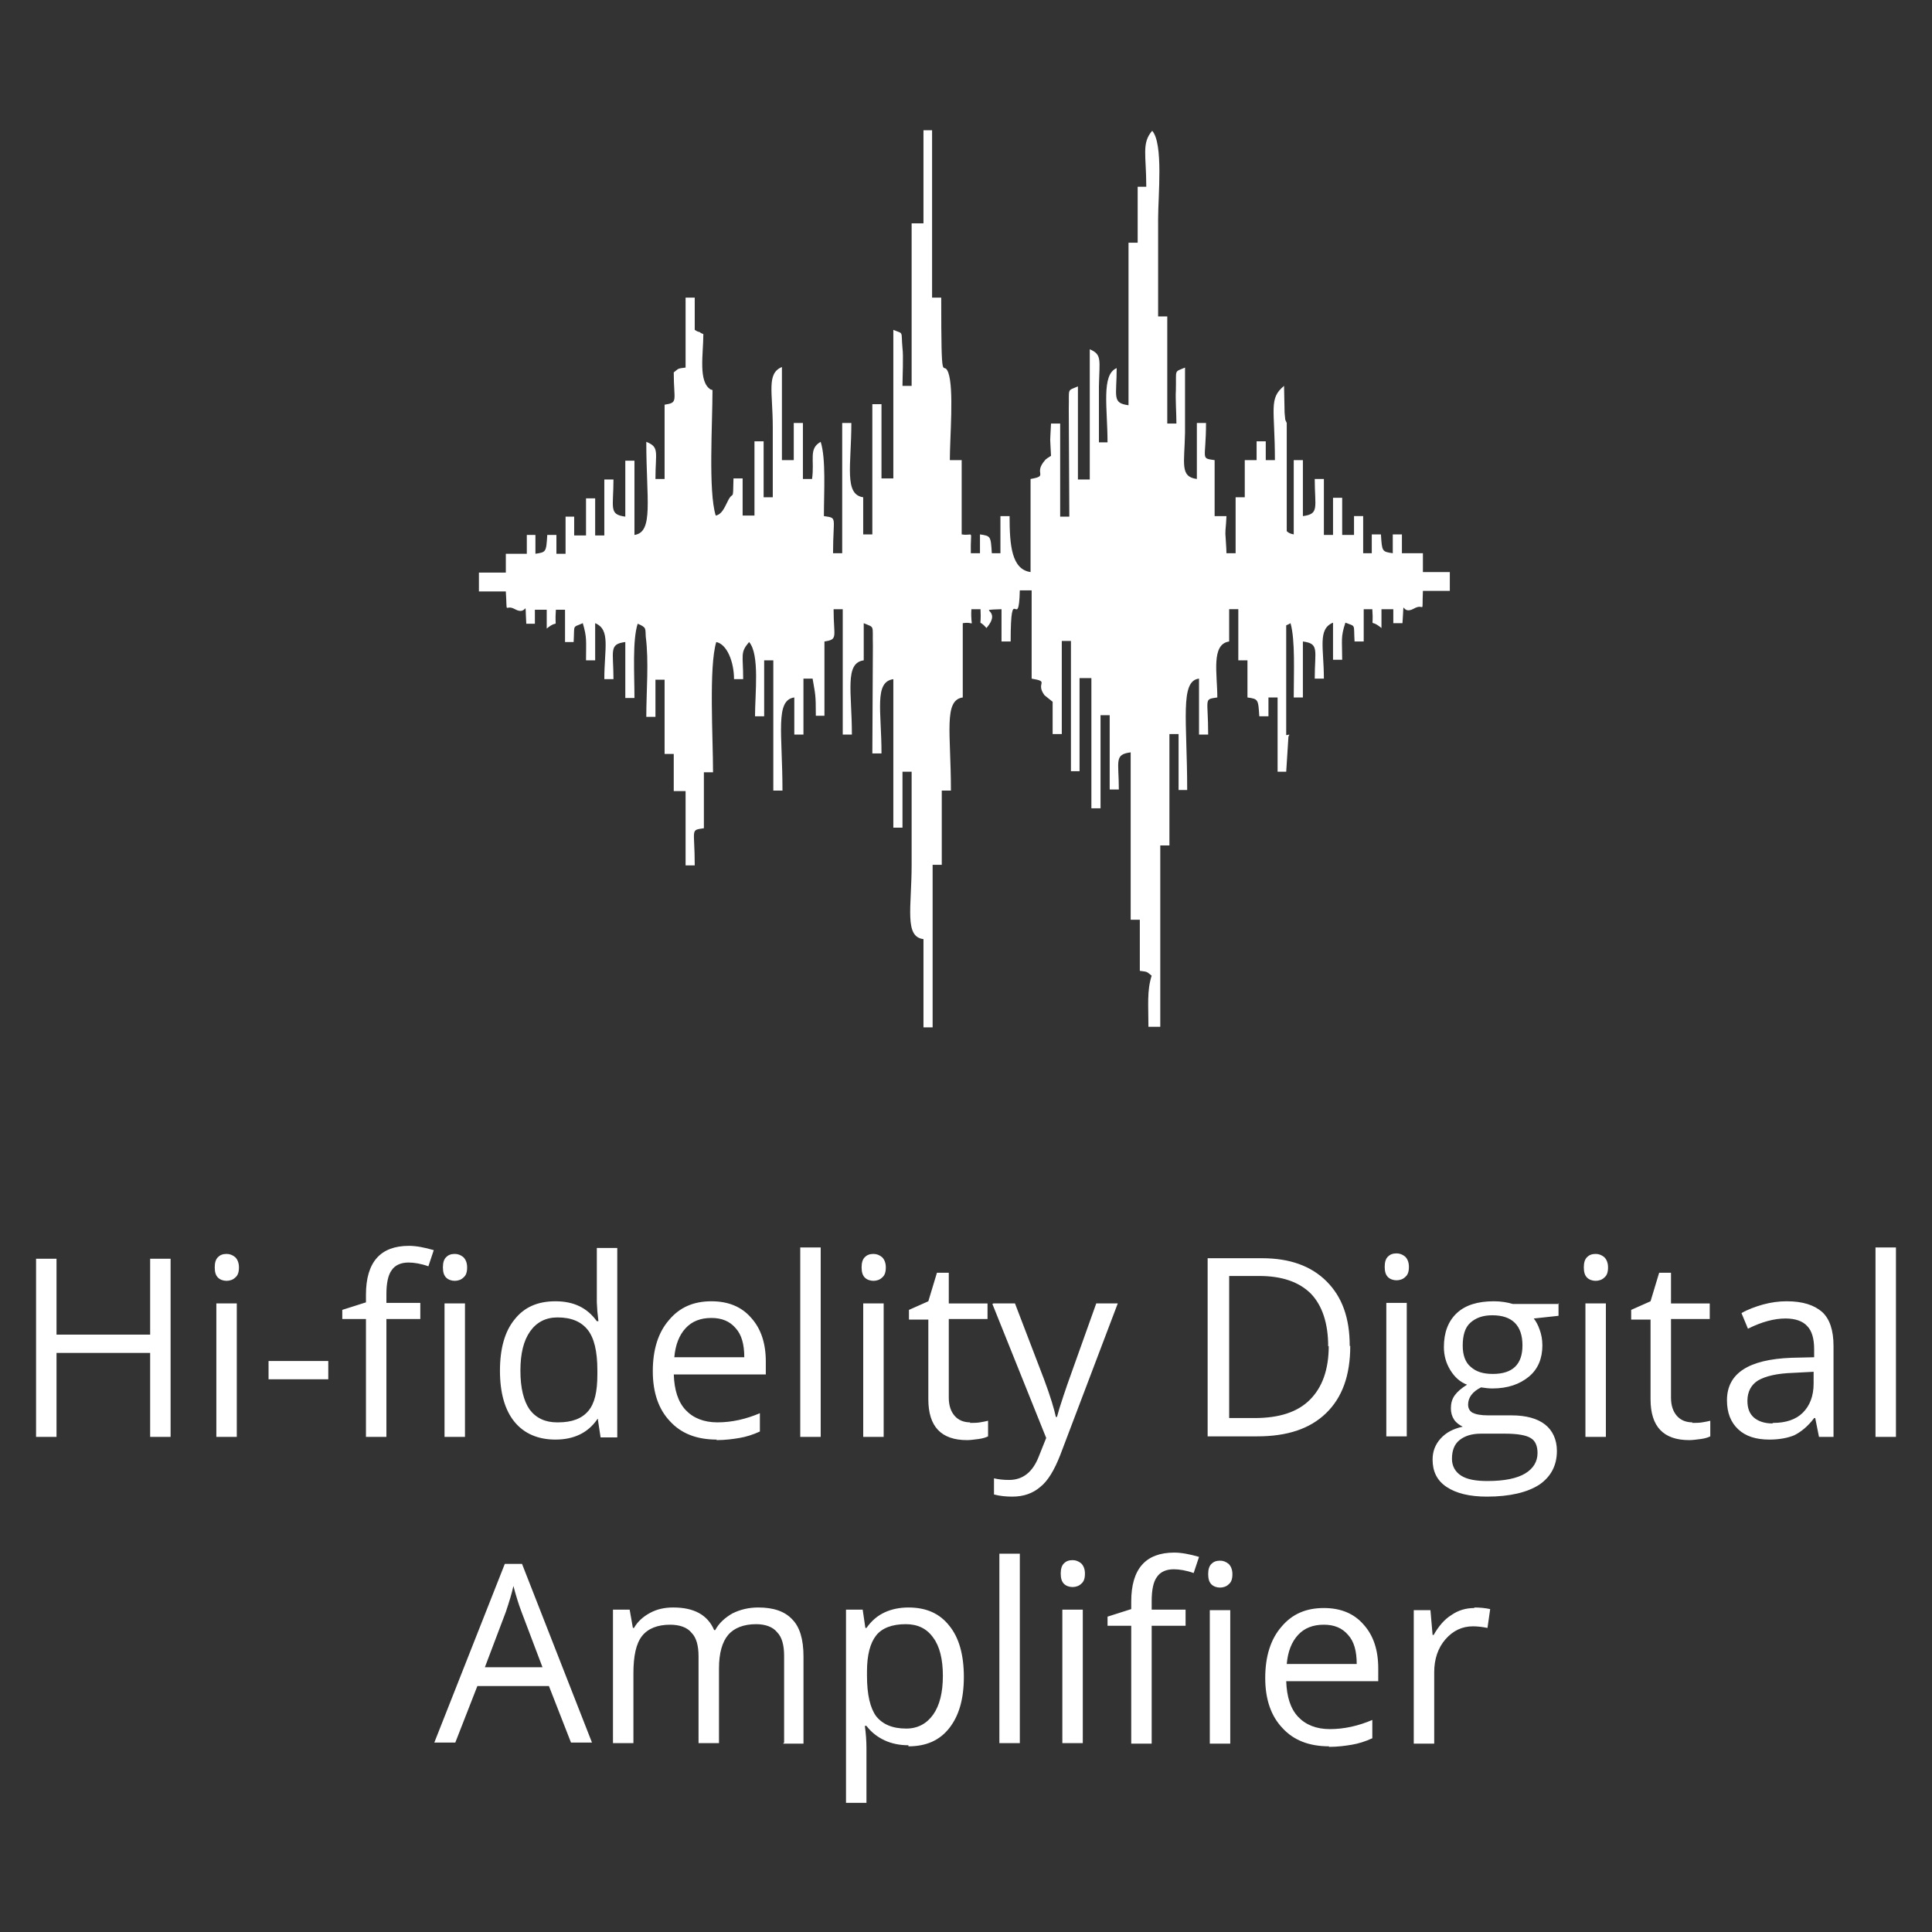
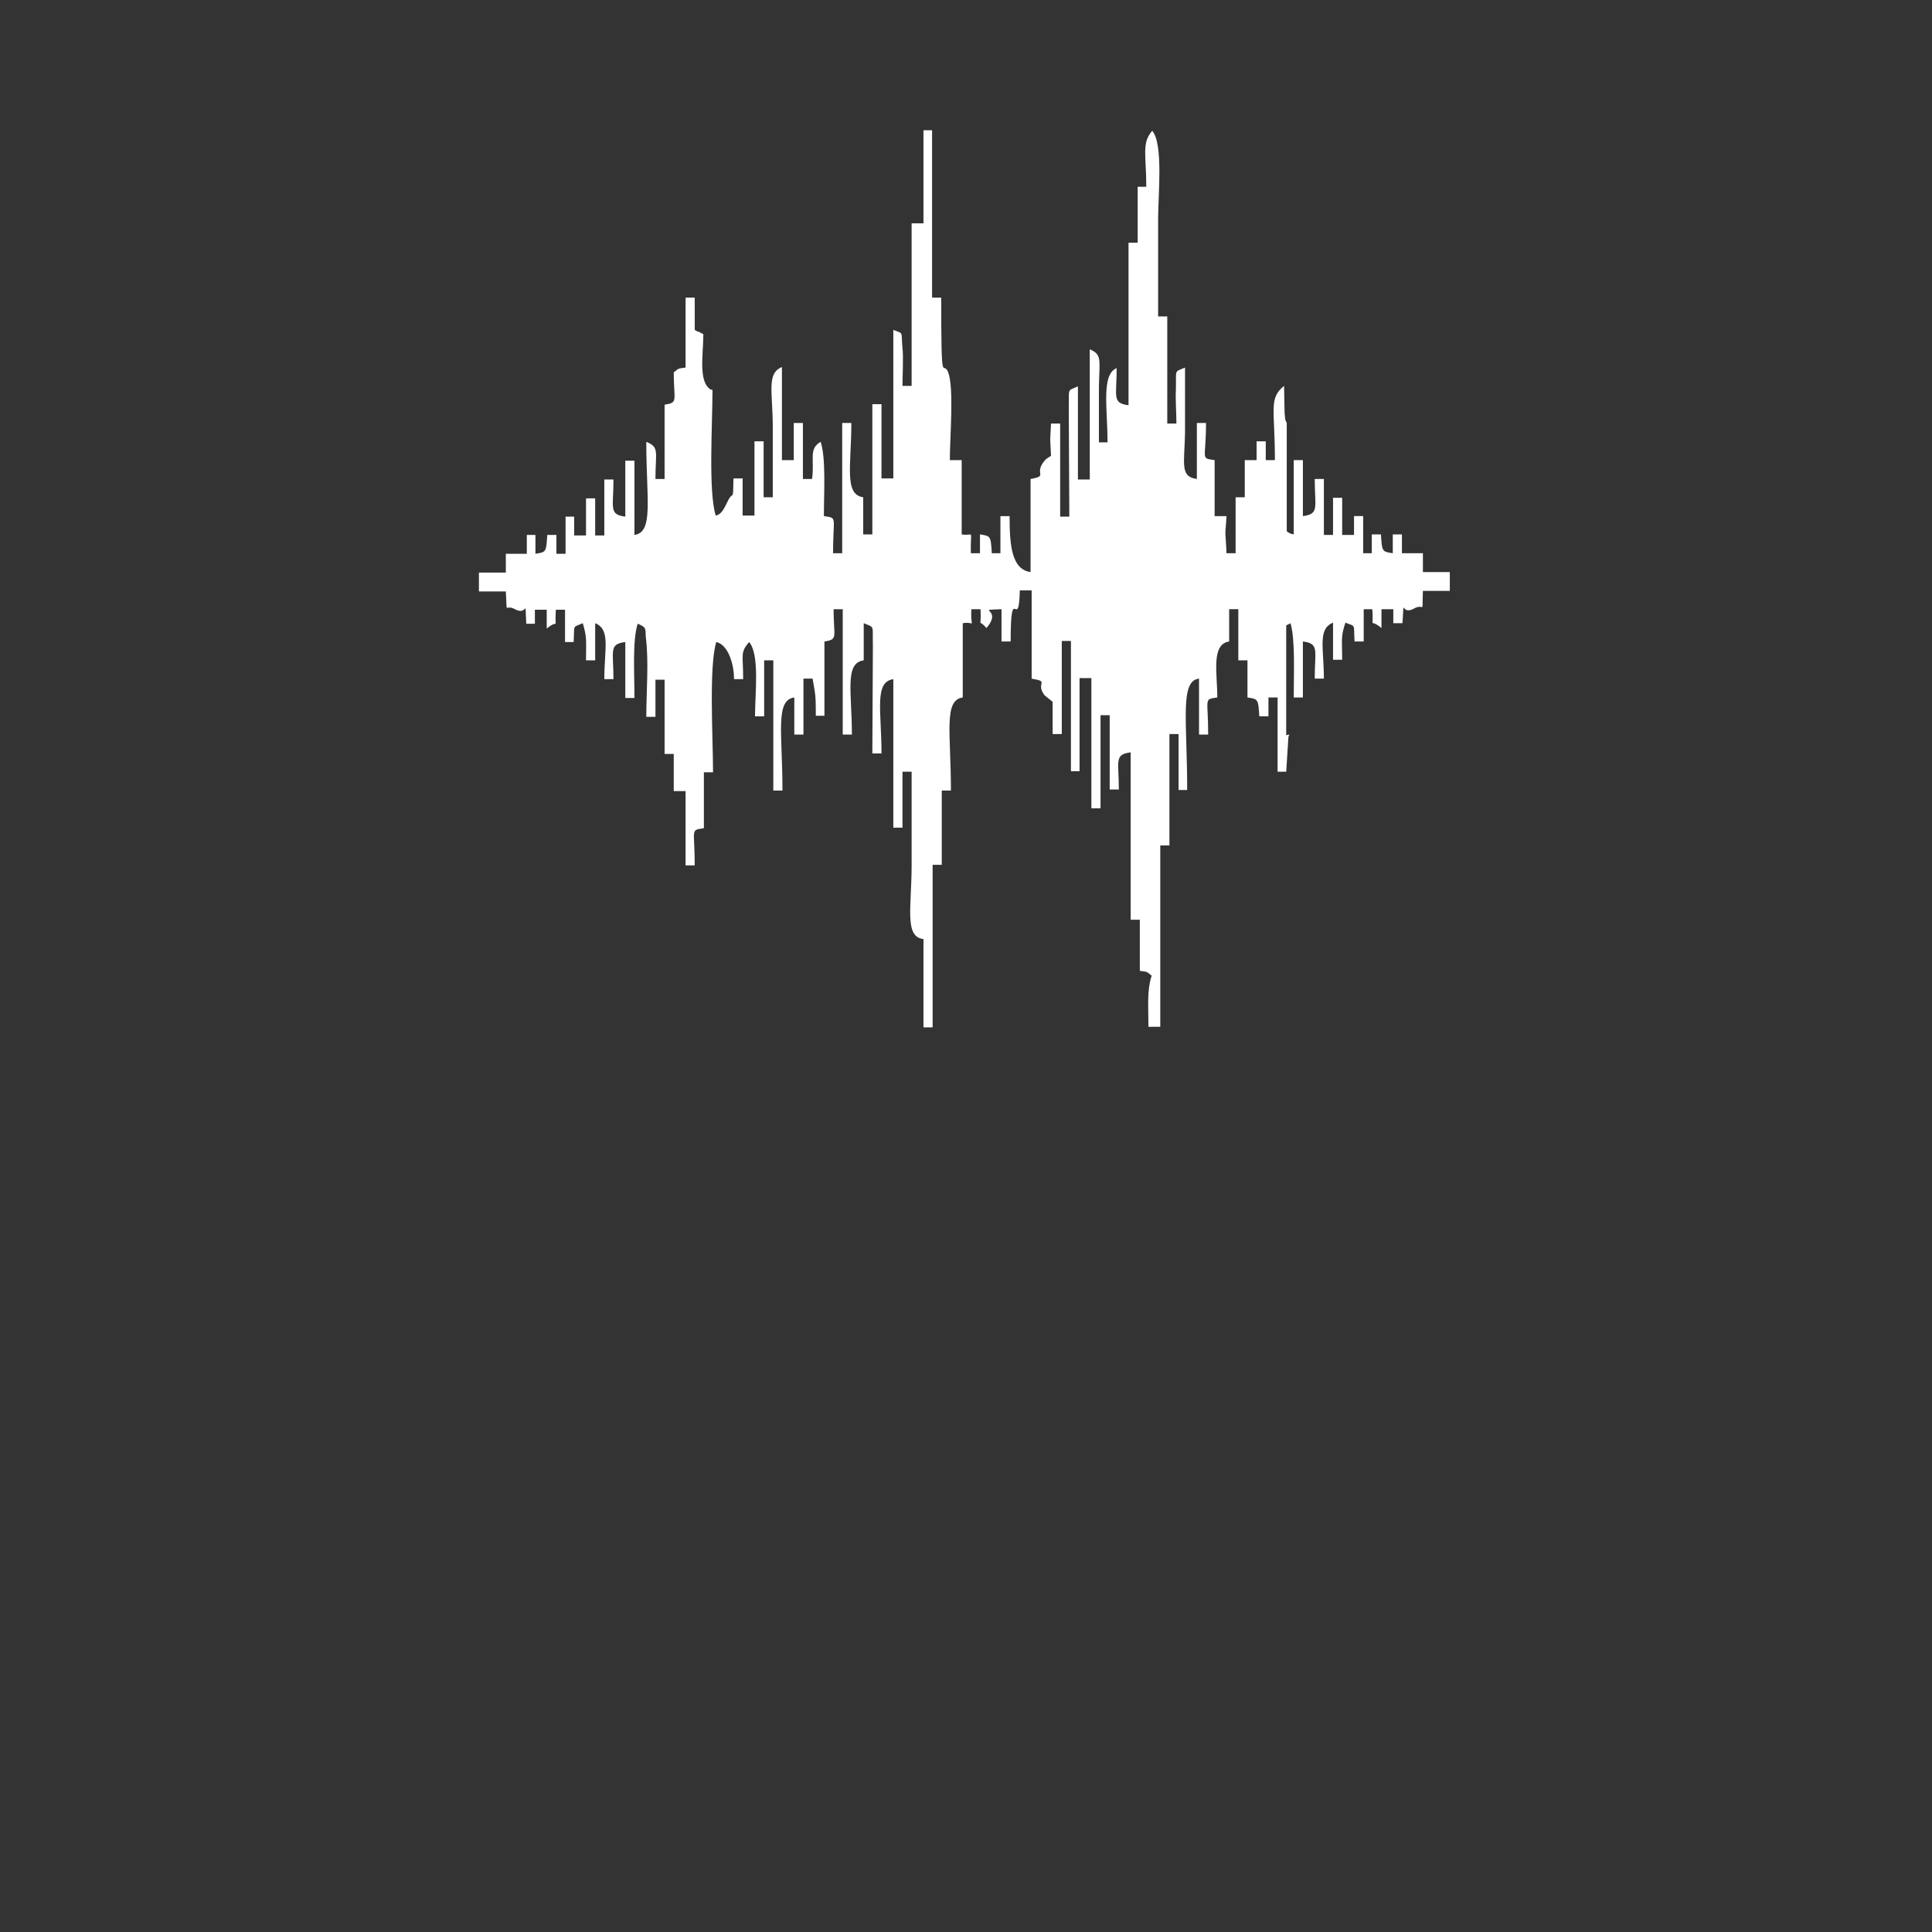
<svg xmlns="http://www.w3.org/2000/svg" xml:space="preserve" width="1.25in" height="1.25in" fill-rule="evenodd" clip-rule="evenodd" viewBox="0 0 35.9 35.9">
  <rect x="0" y="0" width="35.9" height="35.9" fill="#333333" stroke="none" />
  <g id="Layer_x0020_1">
    <path fill="white" d="M23.9 13.66l0 -2.04c0.02,-0.01 0.05,-0.02 0.08,-0.04 0.09,0.31 0.06,0.93 0.06,1.38l0.17 0 0 -1.04c0.31,0.04 0.22,0.16 0.22,0.69l0.17 0c0,-0.57 -0.12,-0.92 0.17,-1.04l0 0.69 0.17 0c0,-0.37 -0.03,-0.42 0.06,-0.69 0.2,0.08 0.15,0.01 0.17,0.35l0.17 0 0 -0.6 0.16 0c0.03,0.41 -0.07,0.15 0.17,0.35l0 -0.35 0.22 0 0 0.26 0.17 0c0.04,-0.54 -0.04,-0.13 0.21,-0.27 0.21,-0.12 0.15,0.15 0.17,-0.33l0.5 0 0 -0.35 -0.5 0 0 -0.35 -0.39 0 0 -0.35 -0.17 0 0 0.35c-0.2,-0.03 -0.2,-0.03 -0.22,-0.35l-0.17 0 0 0.35 -0.16 0 0 -0.69 -0.17 0 0 0.35 -0.22 0 0 -0.69 -0.17 0 0 0.69 -0.17 0 0 -1.04 -0.17 0c0,0.53 0.09,0.65 -0.22,0.69l0 -1.04 -0.17 0 0 1.38c-0.06,-0.01 -0.1,-0.03 -0.13,-0.06l0 -2.01c-0.04,-0.1 -0.02,-0 -0.04,-0.19l-0.01 -0.5c-0.29,0.24 -0.17,0.42 -0.17,1.38l-0.17 0 0 -0.35 -0.17 0 0 0.35 -0.22 0 0 0.69 -0.17 0 0 1.04 -0.17 0c-0,-0.09 -0.02,-0.33 -0.02,-0.36 -0,-0.11 0.01,-0.11 0.02,-0.33l-0.22 0 0 -1.04c-0.27,-0.04 -0.16,0 -0.16,-0.69l-0.17 0 0 1.04c-0.32,-0.04 -0.23,-0.29 -0.22,-0.86 0,-0.4 0,-0.81 0,-1.21 -0.21,0.09 -0.16,0.02 -0.17,0.42 -0.01,0.17 0.01,0.43 0.01,0.62l-0.17 0 0 -1.99 -0.17 0c0,-0.6 0,-1.21 0,-1.81 0,-0.44 0.1,-1.4 -0.11,-1.64 -0.2,0.23 -0.11,0.45 -0.11,1.04l-0.16 0 0 1.04 -0.17 0 0 3.02c-0.31,-0.04 -0.22,-0.16 -0.22,-0.69 -0.29,0.12 -0.17,0.74 -0.17,1.38l-0.16 0c0,-0.35 -0,-0.69 0,-1.04 0.01,-0.5 0.06,-0.59 -0.17,-0.69l0 2.42 -0.22 0 0 -1.73c-0.21,0.09 -0.16,0.02 -0.17,0.42l0.01 2 -0.17 0 0 -1.73 -0.17 0c-0.02,0.44 -0.02,0.16 0,0.6 -0.02,0.01 -0.11,0.07 -0.11,0.08 -0.23,0.26 0.08,0.29 -0.27,0.35l0 1.73c-0.35,-0.05 -0.39,-0.49 -0.39,-1.04l-0.17 0 0 0.69 -0.16 0c-0.02,-0.32 -0.02,-0.32 -0.22,-0.35l0 0.35 -0.17 0c-0.01,-0.48 0.07,-0.31 -0.17,-0.35l0 -1.38 -0.22 0c0,-0.43 0.08,-1.33 -0.03,-1.63 -0.1,-0.26 -0.13,0.38 -0.13,-1.39l-0.17 0 0 -3.11 -0.16 0 0 1.73 -0.22 0 0 3.02 -0.17 0c0,-0.16 0.02,-0.56 0,-0.7 -0.03,-0.33 0.03,-0.26 -0.17,-0.34l0 2.76 -0.22 0 0 -1.38 -0.17 0 0 2.42 -0.17 0 0 -0.69c-0.36,-0.05 -0.22,-0.6 -0.22,-1.38l-0.17 0 0 2.42 -0.17 0c0,-0.69 0.09,-0.65 -0.17,-0.69 0,-0.45 0.04,-1.07 -0.06,-1.38 -0.23,0.13 -0.11,0.33 -0.16,0.69l-0.17 0 0 -1.04 -0.17 0 0 0.69 -0.22 0 0 -1.73c-0.29,0.12 -0.17,0.46 -0.17,1.12 0,0.43 0,0.86 0,1.3l-0.17 0 0 -1.04 -0.17 0 0 1.38 -0.22 0 0 -0.69 -0.17 0c-0.01,0.47 -0,0.2 -0.11,0.43 -0.06,0.12 -0.11,0.24 -0.22,0.26 -0.14,-0.45 -0.06,-1.7 -0.06,-2.33 -0.01,-0.01 -0.02,-0.01 -0.03,-0.01 -0.24,-0.14 -0.14,-0.66 -0.14,-1.03 -0.01,-0.01 -0.02,-0.01 -0.02,-0.01 -0,-0 -0.02,-0.01 -0.02,-0.01 -0,-0 -0.02,-0.01 -0.03,-0.02 -0.02,-0.01 -0.01,0.01 -0.09,-0.04l0 -0.6 -0.17 0 0 1.3c-0.15,0.02 -0.12,0.01 -0.22,0.09 0,0.53 0.09,0.56 -0.17,0.6l0 1.38 -0.17 0c0,-0.5 0.08,-0.59 -0.17,-0.69 0,1.07 0.14,1.68 -0.22,1.73l0 -1.38 -0.17 0 0 1.04c-0.31,-0.04 -0.22,-0.16 -0.22,-0.69l-0.17 0 0 1.04 -0.17 0 0 -0.69 -0.17 0 0 0.69 -0.22 0 0 -0.35 -0.16 0 0 0.69 -0.17 0 0 -0.35 -0.17 0c-0.02,0.32 -0.02,0.32 -0.22,0.35l0 -0.35 -0.16 0 0 0.35 -0.39 0 0 0.35 -0.5 0 0 0.35 0.5 0c0.03,0.48 -0.03,0.22 0.17,0.33 0.25,0.14 0.18,-0.26 0.21,0.27l0.16 0 0 -0.26 0.22 0 0 0.35c0.24,-0.2 0.14,0.07 0.17,-0.35l0.17 0 0 0.6 0.16 0c0.02,-0.34 -0.03,-0.26 0.17,-0.35 0.08,0.27 0.06,0.32 0.06,0.69l0.17 0 0 -0.69c0.29,0.12 0.17,0.47 0.17,1.04l0.17 0c0,-0.53 -0.09,-0.65 0.22,-0.69l0 1.04 0.17 0c0,-0.45 -0.04,-1.07 0.06,-1.38 0.17,0.07 0.14,0.09 0.15,0.24 0.06,0.47 0.01,1.01 0.01,1.49l0.17 0 0 -0.69 0.17 0 0 1.38 0.17 0 0 0.69 0.22 0 0 1.38 0.17 0c0,-0.69 -0.09,-0.65 0.17,-0.69l0 -1.04 0.17 0c0,-0.65 -0.08,-1.96 0.06,-2.42 0.2,0.04 0.33,0.37 0.33,0.69l0.17 0c0,-0.46 -0.06,-0.49 0.11,-0.69 0.2,0.23 0.11,0.96 0.11,1.38l0.17 0 0 -1.04 0.17 0 0 2.42 0.17 0c0,-1.07 -0.14,-1.68 0.22,-1.73l0 0.69 0.17 0 0 -1.04 0.17 0c0.05,0.3 0.06,0.28 0.06,0.69l0.16 0 0 -1.38c0.26,-0.04 0.17,-0.08 0.17,-0.6l0.17 0 0 2.33 0.17 0c0,-0.79 -0.14,-1.33 0.22,-1.38l0 -0.69c0.21,0.09 0.16,0.02 0.17,0.42l-0.01 2 0.17 0c0,-0.79 -0.14,-1.33 0.22,-1.38l0 2.76 0.17 0 0 -1.04 0.17 0c0,0.58 0,1.15 0,1.73 0,0.79 -0.14,1.34 0.22,1.38l0 1.64 0.17 0 0 -3.02 0.17 0 0 -1.38 0.17 0c0,-1.07 -0.14,-1.68 0.22,-1.73l0 -1.38c0.25,-0.04 0.14,0.13 0.16,-0.26l0.17 0c0.02,0.4 -0.06,0.15 0.11,0.35 0.32,-0.37 -0.24,-0.33 0.28,-0.35l0 0.6 0.17 0c0,-1.17 0.15,-0.13 0.17,-0.95l0.22 0 0 1.64c0.35,0.06 0.06,0.07 0.24,0.31l0.15 0.12 0 0.6 0.17 0 0 -1.73 0.17 0 0 2.42 0.16 0 0 -1.73 0.22 0 0 2.42 0.17 0 0 -1.73 0.17 0 0 1.38 0.17 0c0,-0.53 -0.09,-0.65 0.22,-0.69l0 3.11 0.17 0 0 0.95c0.15,0.02 0.12,0.01 0.22,0.09 -0.09,0.28 -0.06,0.55 -0.06,0.95l0.22 0 0 -3.37 0.17 0 0 -2.07 0.17 0 0 1.04 0.16 0c0,-1.29 -0.14,-2.03 0.22,-2.07l0 1.04 0.17 0c0,-0.69 -0.09,-0.65 0.17,-0.69 0,-0.44 -0.12,-0.99 0.22,-1.04l0 -0.6 0.17 0 0 0.95 0.17 0 0 0.69c0.2,0.03 0.2,0.03 0.22,0.35l0.17 0 0 -0.35 0.17 0 0 1.38 0.16 0 0.04 -0.63c0,-0.03 0.01,-0.04 0.02,-0.06l0 0z" />
-     <path fill="white" fill-rule="nonzero" d="M3.17 26.7l-0.38 0 0 -1.56 -1.74 0 0 1.56 -0.38 0 0 -3.31 0.38 0 0 1.41 1.74 0 0 -1.41 0.38 0 0 3.31zm1.23 0l-0.38 0 0 -2.48 0.38 0 0 2.48zm-0.41 -3.15c0,-0.09 0.02,-0.15 0.06,-0.19 0.04,-0.04 0.09,-0.06 0.16,-0.06 0.06,0 0.11,0.02 0.16,0.06 0.04,0.04 0.07,0.1 0.07,0.19 0,0.09 -0.02,0.15 -0.07,0.19 -0.04,0.04 -0.1,0.06 -0.16,0.06 -0.06,0 -0.12,-0.02 -0.16,-0.06 -0.04,-0.04 -0.06,-0.1 -0.06,-0.19zm1 2.08l0 -0.34 1.11 0 0 0.34 -1.11 0zm2.82 -1.12l-0.63 0 0 2.19 -0.38 0 0 -2.19 -0.44 0 0 -0.17 0.44 -0.14 0 -0.14c0,-0.61 0.27,-0.91 0.8,-0.91 0.13,0 0.29,0.03 0.46,0.08l-0.1 0.3c-0.14,-0.05 -0.27,-0.07 -0.37,-0.07 -0.14,0 -0.25,0.05 -0.31,0.14 -0.07,0.09 -0.1,0.25 -0.1,0.45l0 0.16 0.63 0 0 0.29zm0.83 2.19l-0.38 0 0 -2.48 0.38 0 0 2.48zm-0.41 -3.15c0,-0.09 0.02,-0.15 0.06,-0.19 0.04,-0.04 0.09,-0.06 0.16,-0.06 0.06,0 0.11,0.02 0.16,0.06 0.04,0.04 0.07,0.1 0.07,0.19 0,0.09 -0.02,0.15 -0.07,0.19 -0.04,0.04 -0.1,0.06 -0.16,0.06 -0.06,0 -0.12,-0.02 -0.16,-0.06 -0.04,-0.04 -0.06,-0.1 -0.06,-0.19zm2.89 2.82l-0.02 0c-0.17,0.25 -0.43,0.38 -0.78,0.38 -0.32,0 -0.58,-0.11 -0.76,-0.33 -0.18,-0.22 -0.27,-0.54 -0.27,-0.95 0,-0.41 0.09,-0.73 0.27,-0.95 0.18,-0.23 0.43,-0.34 0.76,-0.34 0.34,0 0.59,0.12 0.77,0.37l0.03 0 -0.02 -0.18 -0.01 -0.17 0 -1.01 0.38 0 0 3.52 -0.31 0 -0.05 -0.33zm-0.75 0.06c0.26,0 0.44,-0.07 0.56,-0.21 0.12,-0.14 0.17,-0.36 0.17,-0.68l0 -0.08c0,-0.35 -0.06,-0.6 -0.18,-0.75 -0.12,-0.15 -0.3,-0.23 -0.56,-0.23 -0.22,0 -0.39,0.09 -0.51,0.26 -0.12,0.17 -0.18,0.41 -0.18,0.73 0,0.32 0.06,0.56 0.17,0.72 0.12,0.16 0.29,0.24 0.51,0.24zm2.95 0.32c-0.37,0 -0.66,-0.11 -0.87,-0.34 -0.21,-0.22 -0.32,-0.53 -0.32,-0.93 0,-0.4 0.1,-0.72 0.3,-0.95 0.2,-0.24 0.46,-0.35 0.79,-0.35 0.31,0 0.56,0.1 0.74,0.31 0.18,0.2 0.27,0.47 0.27,0.81l0 0.24 -1.71 0c0.01,0.29 0.08,0.51 0.22,0.66 0.14,0.15 0.34,0.23 0.59,0.23 0.27,0 0.53,-0.06 0.79,-0.17l0 0.34c-0.13,0.06 -0.26,0.1 -0.38,0.12 -0.12,0.02 -0.26,0.04 -0.43,0.04zm-0.1 -2.26c-0.2,0 -0.36,0.06 -0.48,0.19 -0.12,0.13 -0.19,0.31 -0.21,0.54l1.3 0c0,-0.24 -0.05,-0.42 -0.16,-0.54 -0.11,-0.13 -0.26,-0.19 -0.45,-0.19zm2.03 2.21l-0.38 0 0 -3.52 0.38 0 0 3.52zm1.17 0l-0.38 0 0 -2.48 0.38 0 0 2.48zm-0.41 -3.15c0,-0.09 0.02,-0.15 0.06,-0.19 0.04,-0.04 0.09,-0.06 0.16,-0.06 0.06,0 0.11,0.02 0.16,0.06 0.04,0.04 0.07,0.1 0.07,0.19 0,0.09 -0.02,0.15 -0.07,0.19 -0.04,0.04 -0.1,0.06 -0.16,0.06 -0.06,0 -0.12,-0.02 -0.16,-0.06 -0.04,-0.04 -0.06,-0.1 -0.06,-0.19zm2.01 2.89c0.07,0 0.13,-0 0.19,-0.01 0.06,-0.01 0.11,-0.02 0.15,-0.03l0 0.29c-0.04,0.02 -0.1,0.04 -0.18,0.05 -0.08,0.01 -0.15,0.02 -0.21,0.02 -0.48,0 -0.72,-0.25 -0.72,-0.76l0 -1.48 -0.36 0 0 -0.18 0.36 -0.16 0.16 -0.53 0.22 0 0 0.57 0.72 0 0 0.29 -0.72 0 0 1.46c0,0.15 0.04,0.26 0.11,0.34 0.07,0.08 0.17,0.12 0.29,0.12zm0.44 -2.22l0.4 0 0.54 1.41c0.12,0.32 0.19,0.56 0.22,0.7l0.02 0c0.02,-0.08 0.06,-0.21 0.12,-0.39 0.06,-0.19 0.27,-0.76 0.61,-1.72l0.4 0 -1.07 2.82c-0.11,0.28 -0.23,0.48 -0.37,0.59 -0.14,0.12 -0.31,0.18 -0.52,0.18 -0.11,0 -0.23,-0.01 -0.34,-0.04l0 -0.3c0.08,0.02 0.18,0.03 0.28,0.03 0.26,0 0.44,-0.15 0.55,-0.43l0.14 -0.35 -1 -2.49zm6.63 0.79c0,0.55 -0.15,0.96 -0.45,1.25 -0.3,0.29 -0.72,0.43 -1.28,0.43l-0.92 0 0 -3.31 1.01 0c0.51,0 0.91,0.14 1.2,0.43 0.29,0.29 0.43,0.68 0.43,1.2zm-0.41 0.01c0,-0.43 -0.11,-0.76 -0.32,-0.98 -0.22,-0.22 -0.54,-0.33 -0.96,-0.33l-0.56 0 0 2.64 0.47 0c0.46,0 0.8,-0.11 1.03,-0.34 0.23,-0.23 0.35,-0.56 0.35,-1zm1.46 1.67l-0.38 0 0 -2.48 0.38 0 0 2.48zm-0.41 -3.15c0,-0.09 0.02,-0.15 0.06,-0.19 0.04,-0.04 0.09,-0.06 0.16,-0.06 0.06,0 0.11,0.02 0.16,0.06 0.04,0.04 0.07,0.1 0.07,0.19 0,0.09 -0.02,0.15 -0.07,0.19 -0.04,0.04 -0.1,0.06 -0.16,0.06 -0.06,0 -0.12,-0.02 -0.16,-0.06 -0.04,-0.04 -0.06,-0.1 -0.06,-0.19zm3.23 0.67l0 0.24 -0.46 0.05c0.04,0.05 0.08,0.12 0.11,0.21 0.03,0.08 0.05,0.18 0.05,0.29 0,0.24 -0.08,0.44 -0.25,0.58 -0.17,0.14 -0.39,0.22 -0.68,0.22 -0.07,0 -0.14,-0.01 -0.21,-0.02 -0.16,0.08 -0.24,0.19 -0.24,0.32 0,0.07 0.03,0.12 0.08,0.15 0.06,0.03 0.15,0.05 0.29,0.05l0.44 0c0.27,0 0.48,0.06 0.62,0.17 0.14,0.11 0.22,0.28 0.22,0.49 0,0.27 -0.11,0.48 -0.33,0.63 -0.22,0.14 -0.54,0.22 -0.97,0.22 -0.32,0 -0.57,-0.06 -0.75,-0.18 -0.18,-0.12 -0.26,-0.29 -0.26,-0.51 0,-0.15 0.05,-0.28 0.15,-0.39 0.1,-0.11 0.23,-0.18 0.41,-0.22 -0.06,-0.03 -0.12,-0.07 -0.16,-0.13 -0.04,-0.06 -0.06,-0.13 -0.06,-0.21 0,-0.09 0.02,-0.17 0.07,-0.24 0.05,-0.07 0.12,-0.13 0.23,-0.2 -0.13,-0.05 -0.23,-0.14 -0.31,-0.27 -0.08,-0.13 -0.12,-0.27 -0.12,-0.43 0,-0.27 0.08,-0.48 0.24,-0.63 0.16,-0.15 0.39,-0.22 0.69,-0.22 0.13,0 0.25,0.02 0.35,0.05l0.86 0zm-1.98 2.9c0,0.13 0.06,0.24 0.17,0.31 0.11,0.07 0.27,0.1 0.49,0.1 0.32,0 0.55,-0.05 0.7,-0.14 0.15,-0.09 0.23,-0.22 0.23,-0.38 0,-0.13 -0.04,-0.23 -0.13,-0.28 -0.08,-0.05 -0.24,-0.08 -0.47,-0.08l-0.45 0c-0.17,0 -0.3,0.04 -0.4,0.12 -0.1,0.08 -0.14,0.2 -0.14,0.35zm0.2 -2.1c0,0.17 0.05,0.31 0.15,0.39 0.1,0.09 0.23,0.13 0.41,0.13 0.37,0 0.55,-0.18 0.55,-0.53 0,-0.37 -0.19,-0.56 -0.56,-0.56 -0.18,0 -0.31,0.05 -0.41,0.14 -0.1,0.09 -0.14,0.24 -0.14,0.42zm2.66 1.69l-0.38 0 0 -2.48 0.38 0 0 2.48zm-0.41 -3.15c0,-0.09 0.02,-0.15 0.06,-0.19 0.04,-0.04 0.09,-0.06 0.16,-0.06 0.06,0 0.11,0.02 0.16,0.06 0.04,0.04 0.07,0.1 0.07,0.19 0,0.09 -0.02,0.15 -0.07,0.19 -0.04,0.04 -0.1,0.06 -0.16,0.06 -0.06,0 -0.12,-0.02 -0.16,-0.06 -0.04,-0.04 -0.06,-0.1 -0.06,-0.19zm2.01 2.89c0.07,0 0.13,-0 0.19,-0.01 0.06,-0.01 0.11,-0.02 0.15,-0.03l0 0.29c-0.04,0.02 -0.1,0.04 -0.18,0.05 -0.08,0.01 -0.15,0.02 -0.21,0.02 -0.48,0 -0.72,-0.25 -0.72,-0.76l0 -1.48 -0.36 0 0 -0.18 0.36 -0.16 0.16 -0.53 0.22 0 0 0.57 0.72 0 0 0.29 -0.72 0 0 1.46c0,0.15 0.04,0.26 0.11,0.34 0.07,0.08 0.17,0.12 0.29,0.12zm2.36 0.26l-0.07 -0.35 -0.02 0c-0.12,0.16 -0.25,0.26 -0.37,0.32 -0.12,0.05 -0.28,0.08 -0.46,0.08 -0.25,0 -0.44,-0.06 -0.58,-0.19 -0.14,-0.13 -0.21,-0.31 -0.21,-0.54 0,-0.5 0.4,-0.76 1.2,-0.79l0.42 -0.01 0 -0.15c0,-0.19 -0.04,-0.34 -0.13,-0.43 -0.08,-0.09 -0.22,-0.14 -0.4,-0.14 -0.21,0 -0.44,0.06 -0.7,0.19l-0.12 -0.29c0.12,-0.07 0.26,-0.12 0.4,-0.16 0.15,-0.04 0.29,-0.06 0.44,-0.06 0.3,0 0.51,0.07 0.66,0.2 0.14,0.13 0.21,0.34 0.21,0.63l0 1.69 -0.28 0zm-0.85 -0.26c0.23,0 0.42,-0.06 0.55,-0.19 0.13,-0.13 0.2,-0.31 0.2,-0.54l0 -0.22 -0.38 0.02c-0.3,0.01 -0.51,0.06 -0.65,0.14 -0.13,0.08 -0.2,0.21 -0.2,0.38 0,0.14 0.04,0.24 0.12,0.31 0.08,0.07 0.2,0.11 0.34,0.11zm2.28 0.26l-0.38 0 0 -3.52 0.38 0 0 3.52zm-24.62 5.68l-0.41 -1.05 -1.33 0 -0.41 1.05 -0.39 0 1.31 -3.32 0.32 0 1.3 3.32 -0.4 0zm-0.53 -1.4l-0.39 -1.03c-0.05,-0.13 -0.1,-0.29 -0.15,-0.48 -0.03,0.14 -0.08,0.3 -0.14,0.48l-0.39 1.03 1.07 0zm4.49 1.4l0 -1.61c0,-0.2 -0.04,-0.35 -0.13,-0.44 -0.08,-0.1 -0.22,-0.15 -0.39,-0.15 -0.23,0 -0.41,0.07 -0.52,0.2 -0.11,0.13 -0.17,0.34 -0.17,0.62l0 1.39 -0.38 0 0 -1.61c0,-0.2 -0.04,-0.35 -0.13,-0.44 -0.08,-0.1 -0.22,-0.15 -0.4,-0.15 -0.23,0 -0.41,0.07 -0.52,0.21 -0.11,0.14 -0.16,0.37 -0.16,0.69l0 1.3 -0.38 0 0 -2.48 0.31 0 0.06 0.34 0.02 0c0.07,-0.12 0.17,-0.21 0.3,-0.28 0.13,-0.07 0.27,-0.1 0.43,-0.1 0.39,0 0.64,0.14 0.76,0.42l0.02 0c0.07,-0.13 0.18,-0.23 0.32,-0.31 0.14,-0.07 0.3,-0.11 0.48,-0.11 0.28,0 0.49,0.07 0.63,0.22 0.14,0.14 0.21,0.37 0.21,0.69l0 1.62 -0.38 0zm2.31 0.05c-0.16,0 -0.31,-0.03 -0.44,-0.09 -0.13,-0.06 -0.25,-0.15 -0.34,-0.27l-0.03 0c0.02,0.14 0.03,0.28 0.03,0.41l0 1.02 -0.38 0 0 -3.59 0.31 0 0.05 0.34 0.02 0c0.1,-0.14 0.21,-0.23 0.34,-0.29 0.13,-0.06 0.28,-0.09 0.44,-0.09 0.33,0 0.58,0.11 0.76,0.34 0.18,0.22 0.27,0.54 0.27,0.95 0,0.41 -0.09,0.72 -0.27,0.95 -0.18,0.23 -0.43,0.34 -0.76,0.34zm-0.05 -2.25c-0.25,0 -0.44,0.07 -0.55,0.21 -0.11,0.14 -0.17,0.36 -0.17,0.67l0 0.08c0,0.35 0.06,0.6 0.17,0.75 0.12,0.15 0.3,0.23 0.56,0.23 0.21,0 0.38,-0.09 0.5,-0.26 0.12,-0.17 0.18,-0.41 0.18,-0.72 0,-0.31 -0.06,-0.55 -0.18,-0.71 -0.12,-0.17 -0.29,-0.25 -0.51,-0.25zm2.12 2.21l-0.38 0 0 -3.52 0.38 0 0 3.52zm1.17 0l-0.38 0 0 -2.48 0.38 0 0 2.48zm-0.41 -3.15c0,-0.09 0.02,-0.15 0.06,-0.19 0.04,-0.04 0.09,-0.06 0.16,-0.06 0.06,0 0.11,0.02 0.16,0.06 0.04,0.04 0.07,0.1 0.07,0.19 0,0.09 -0.02,0.15 -0.07,0.19 -0.04,0.04 -0.1,0.06 -0.16,0.06 -0.06,0 -0.12,-0.02 -0.16,-0.06 -0.04,-0.04 -0.06,-0.1 -0.06,-0.19zm2.32 0.97l-0.63 0 0 2.19 -0.38 0 0 -2.19 -0.44 0 0 -0.17 0.44 -0.14 0 -0.14c0,-0.61 0.27,-0.91 0.8,-0.91 0.13,0 0.29,0.03 0.46,0.08l-0.1 0.3c-0.14,-0.05 -0.27,-0.07 -0.37,-0.07 -0.14,0 -0.25,0.05 -0.31,0.14 -0.07,0.09 -0.1,0.25 -0.1,0.45l0 0.16 0.63 0 0 0.29zm0.83 2.19l-0.38 0 0 -2.48 0.38 0 0 2.48zm-0.41 -3.15c0,-0.09 0.02,-0.15 0.06,-0.19 0.04,-0.04 0.09,-0.06 0.16,-0.06 0.06,0 0.11,0.02 0.16,0.06 0.04,0.04 0.07,0.1 0.07,0.19 0,0.09 -0.02,0.15 -0.07,0.19 -0.04,0.04 -0.1,0.06 -0.16,0.06 -0.06,0 -0.12,-0.02 -0.16,-0.06 -0.04,-0.04 -0.06,-0.1 -0.06,-0.19zm2.25 3.2c-0.37,0 -0.66,-0.11 -0.87,-0.34 -0.21,-0.22 -0.32,-0.53 -0.32,-0.93 0,-0.4 0.1,-0.72 0.3,-0.95 0.2,-0.24 0.46,-0.35 0.79,-0.35 0.31,0 0.56,0.1 0.74,0.31 0.18,0.2 0.27,0.47 0.27,0.81l0 0.24 -1.71 0c0.01,0.29 0.08,0.51 0.22,0.66 0.14,0.15 0.34,0.23 0.59,0.23 0.27,0 0.53,-0.06 0.79,-0.17l0 0.34c-0.13,0.06 -0.26,0.1 -0.38,0.12 -0.12,0.02 -0.26,0.04 -0.43,0.04zm-0.1 -2.26c-0.2,0 -0.36,0.06 -0.48,0.19 -0.12,0.13 -0.19,0.31 -0.21,0.54l1.3 0c0,-0.24 -0.05,-0.42 -0.16,-0.54 -0.11,-0.13 -0.26,-0.19 -0.45,-0.19zm2.79 -0.32c0.11,0 0.21,0.01 0.3,0.03l-0.05 0.35c-0.1,-0.02 -0.19,-0.03 -0.27,-0.03 -0.2,0 -0.37,0.08 -0.51,0.24 -0.14,0.16 -0.21,0.37 -0.21,0.61l0 1.33 -0.38 0 0 -2.48 0.31 0 0.04 0.46 0.02 0c0.09,-0.16 0.2,-0.29 0.33,-0.37 0.13,-0.09 0.27,-0.13 0.43,-0.13z" />
-     <rect fill="none" x="-0" y="0" width="35.9" height="35.9" />
  </g>
</svg>